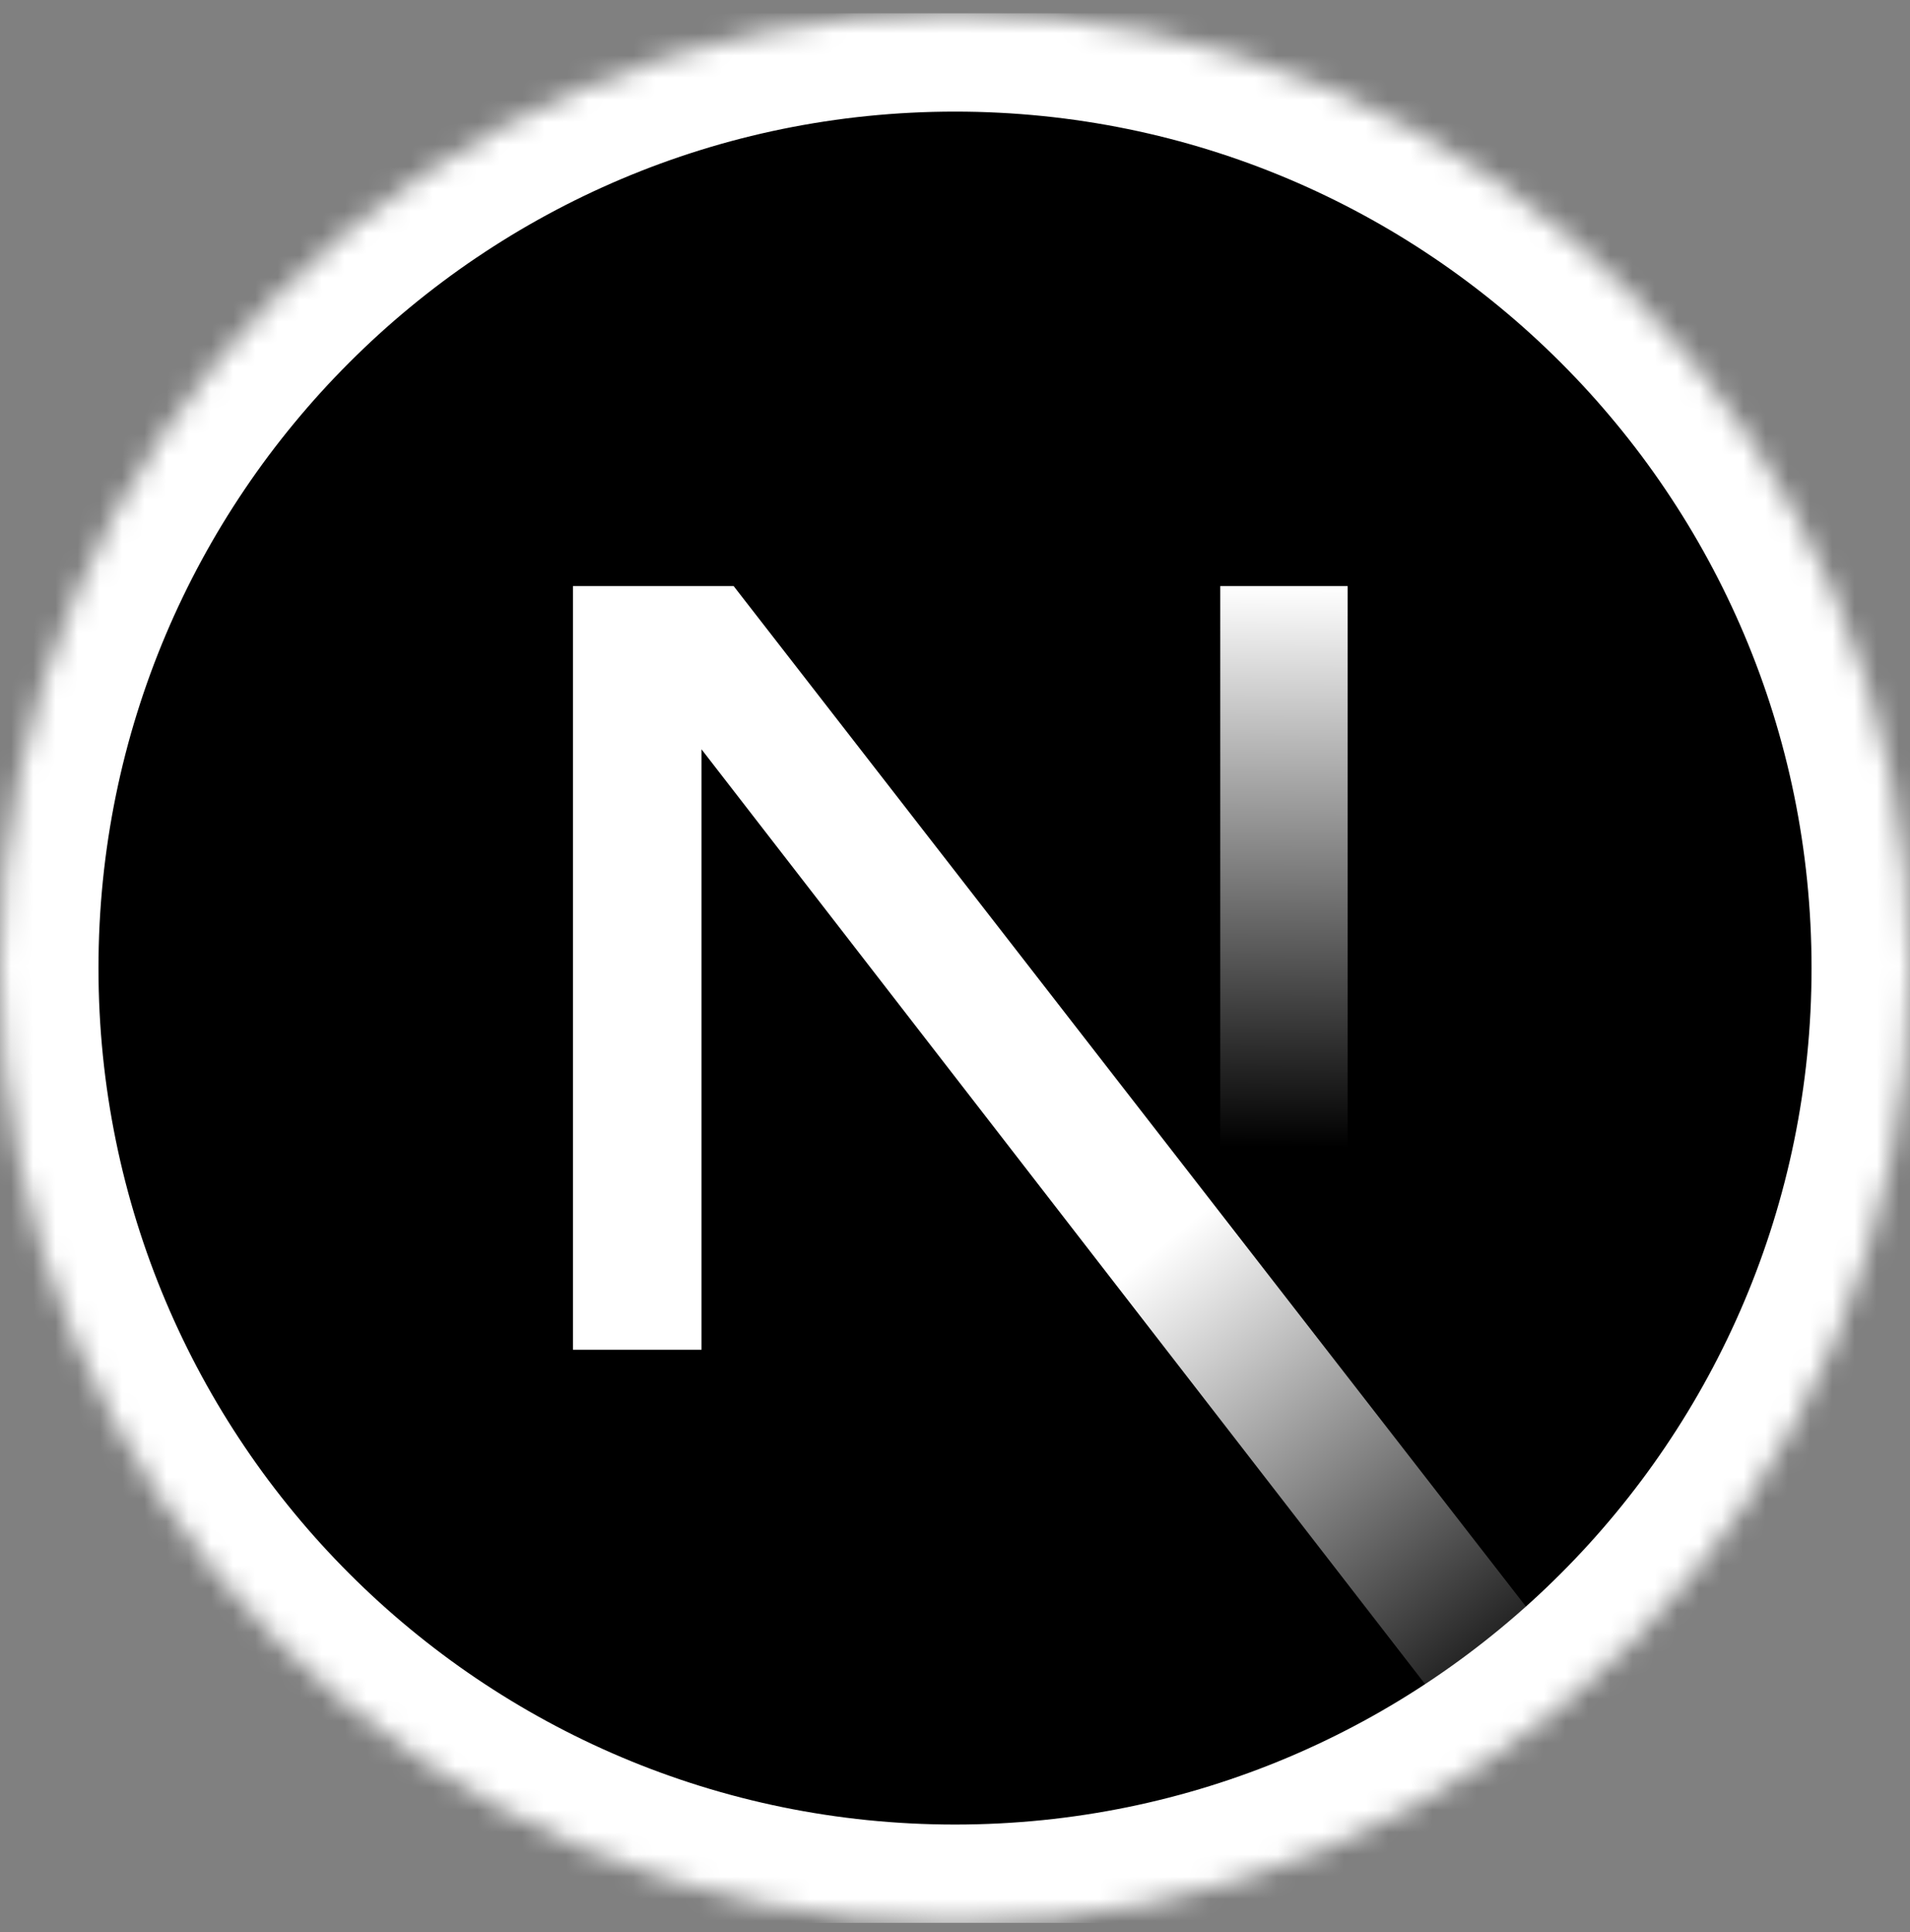
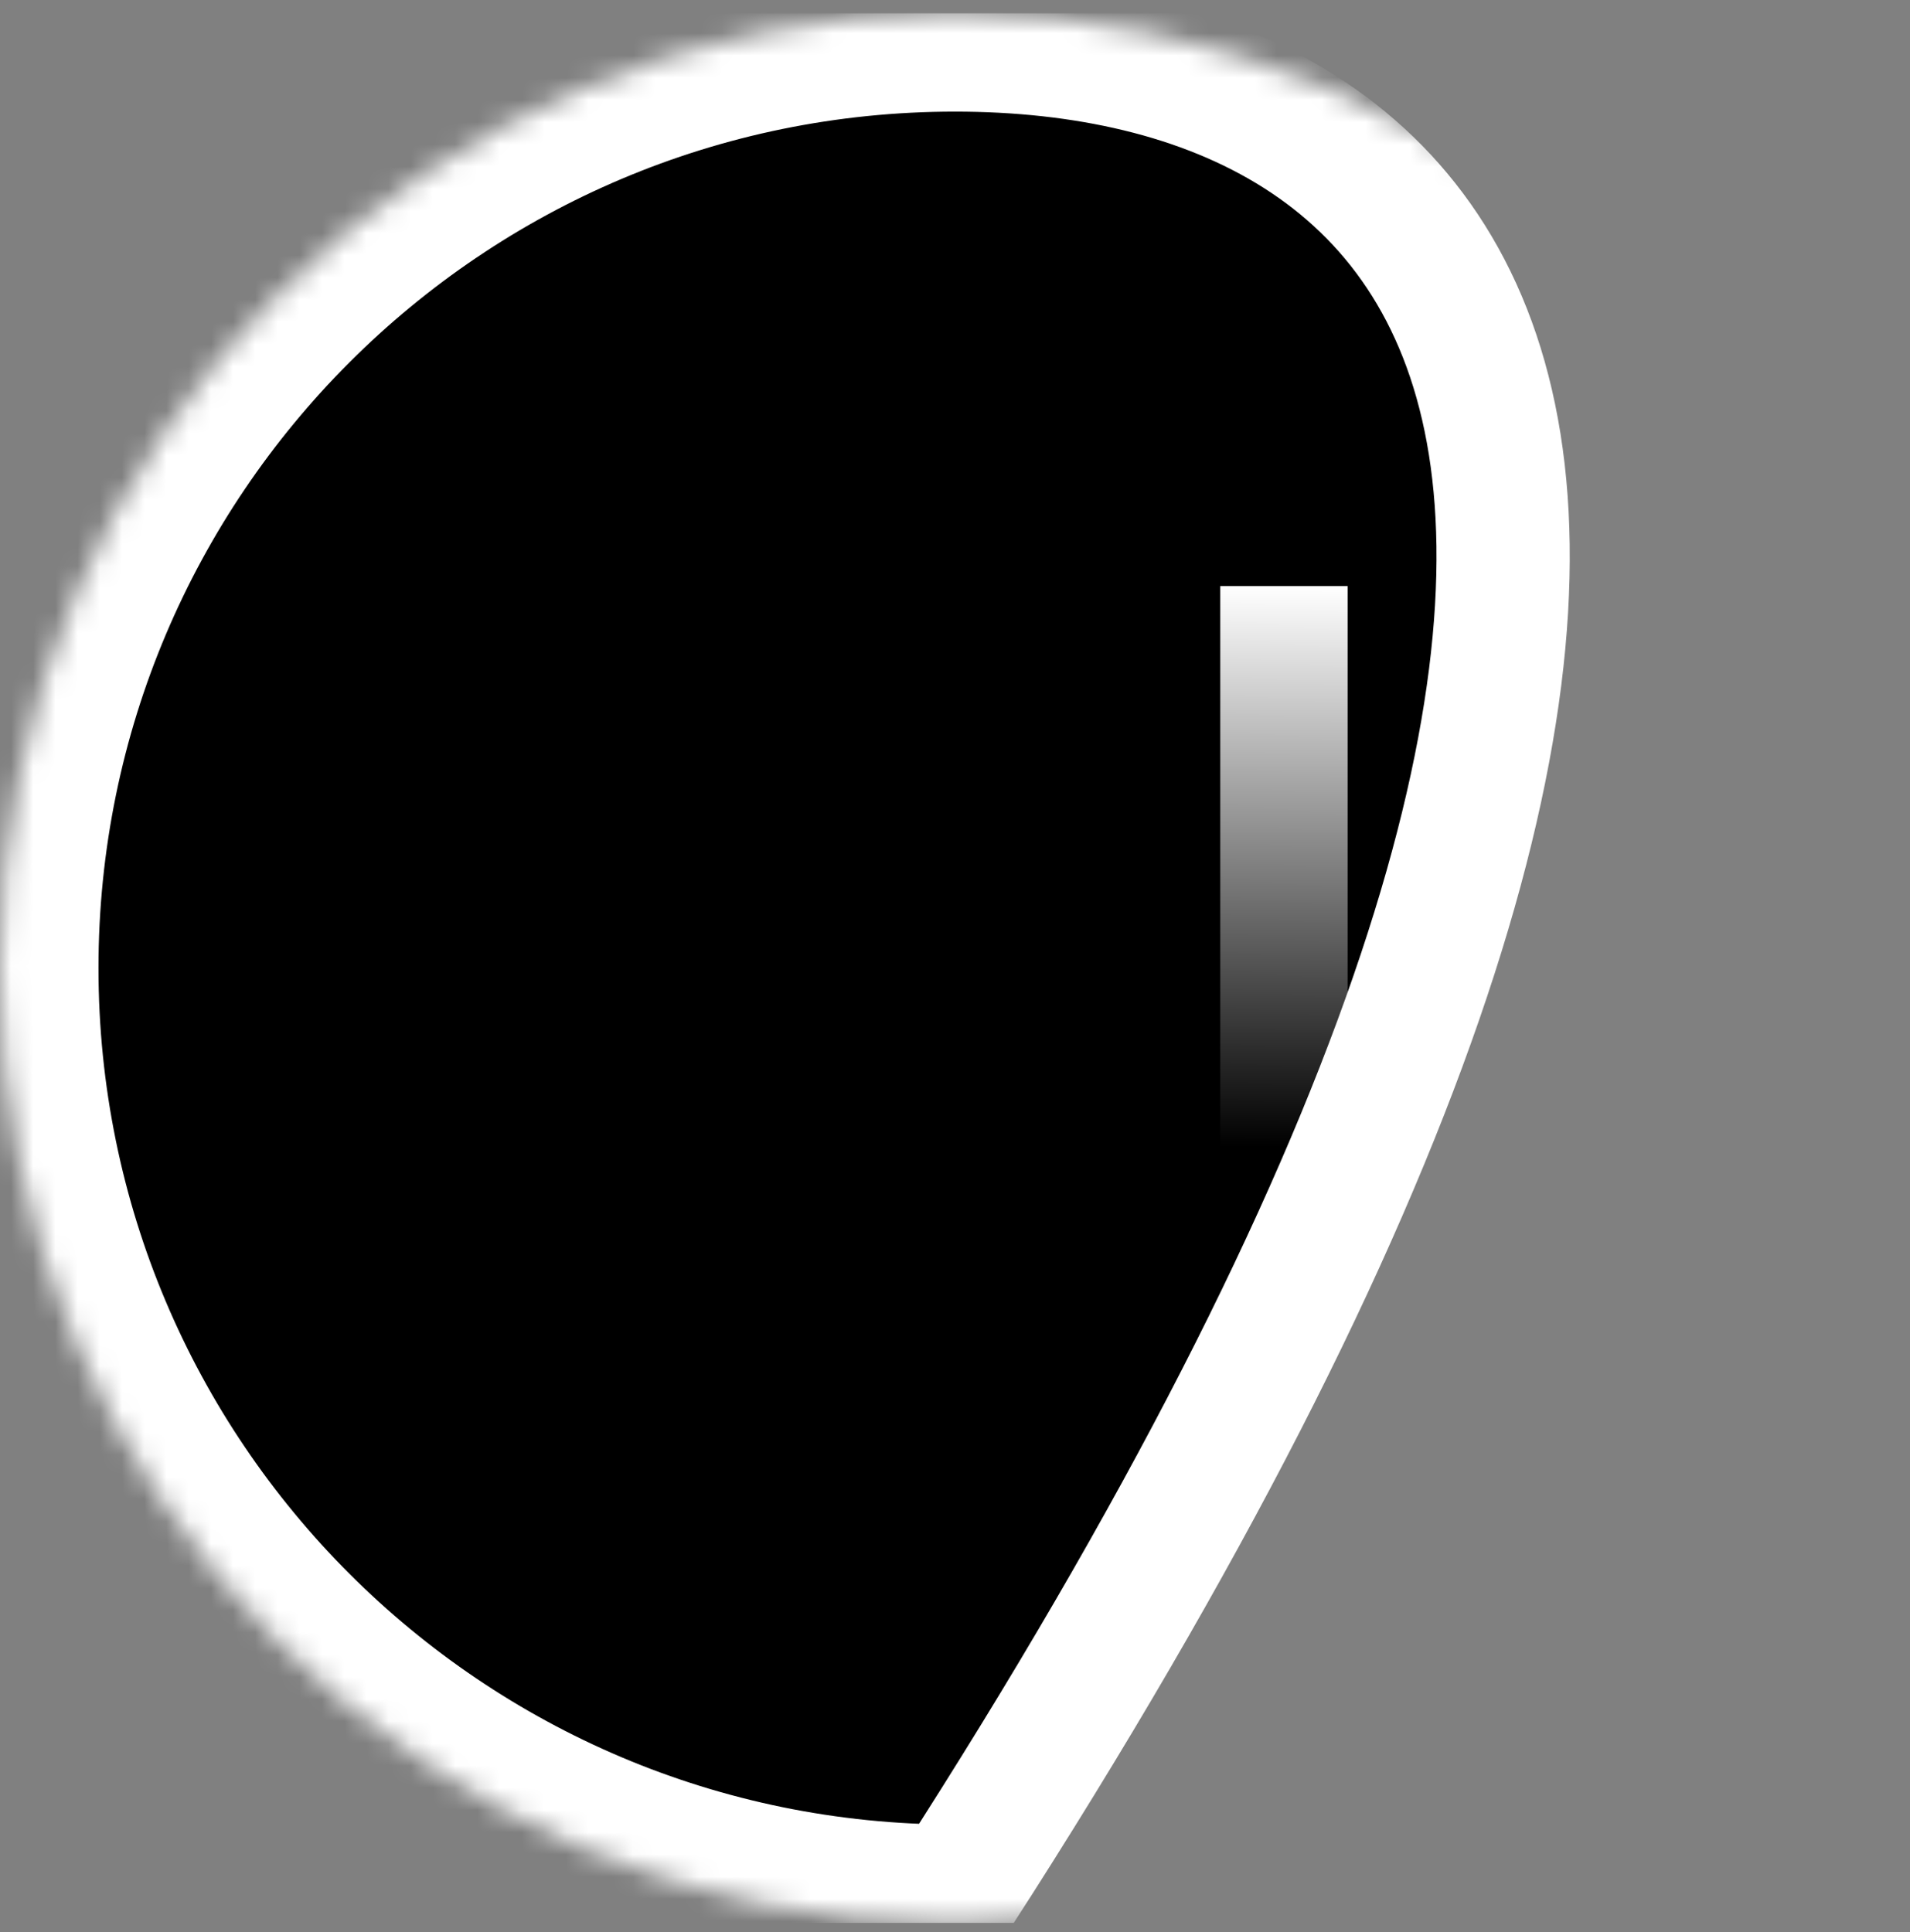
<svg xmlns="http://www.w3.org/2000/svg" fill="none" viewBox="0 0 86 87" height="87" width="86">
  <rect x="0" y="0" width="86" height="87" fill="#808080" stroke="none" />
  <g clip-path="url(#clip0_1022_1007)" id="nextjs-icon-dark-background 1">
    <g id="Mask group">
      <mask height="87" width="86" y="0" x="0" maskUnits="userSpaceOnUse" style="mask-type:alpha" id="mask0_1022_1007">
        <g id="Group">
          <path fill="black" d="M43 86.593C66.748 86.593 86 67.341 86 43.593C86 19.844 66.748 0.593 43 0.593C19.252 0.593 0 19.844 0 43.593C0 67.341 19.252 86.593 43 86.593Z" id="Vector" />
        </g>
      </mask>
      <g mask="url(#mask0_1022_1007)">
        <g id="Group_2">
-           <path stroke-width="6" stroke="white" fill="black" d="M43 85.159C65.957 85.159 84.567 66.549 84.567 43.593C84.567 20.636 65.957 2.026 43 2.026C20.044 2.026 1.434 20.636 1.434 43.593C1.434 66.549 20.044 85.159 43 85.159Z" id="Vector_2" />
-           <path fill="url(#paint0_linear_1022_1007)" d="M71.431 75.852L33.034 26.392H25.8V60.778H31.587V33.742L66.888 79.352C68.481 78.286 69.999 77.116 71.431 75.852Z" id="Vector_3" />
+           <path stroke-width="6" stroke="white" fill="black" d="M43 85.159C84.567 20.636 65.957 2.026 43 2.026C20.044 2.026 1.434 20.636 1.434 43.593C1.434 66.549 20.044 85.159 43 85.159Z" id="Vector_2" />
          <path fill="url(#paint1_linear_1022_1007)" d="M60.678 26.392H54.944V60.792H60.678V26.392Z" id="Vector_4" />
        </g>
      </g>
    </g>
  </g>
  <defs>
    <linearGradient gradientUnits="userSpaceOnUse" y2="77.276" x2="69.039" y1="56.254" x1="52.078" id="paint0_linear_1022_1007">
      <stop stop-color="white" />
      <stop stop-opacity="0" stop-color="white" offset="1" />
    </linearGradient>
    <linearGradient gradientUnits="userSpaceOnUse" y2="51.655" x2="57.715" y1="26.392" x1="57.811" id="paint1_linear_1022_1007">
      <stop stop-color="white" />
      <stop stop-opacity="0" stop-color="white" offset="1" />
    </linearGradient>
    <clipPath id="clip0_1022_1007">
      <rect transform="translate(0 0.593)" fill="white" height="86" width="86" />
    </clipPath>
  </defs>
</svg>